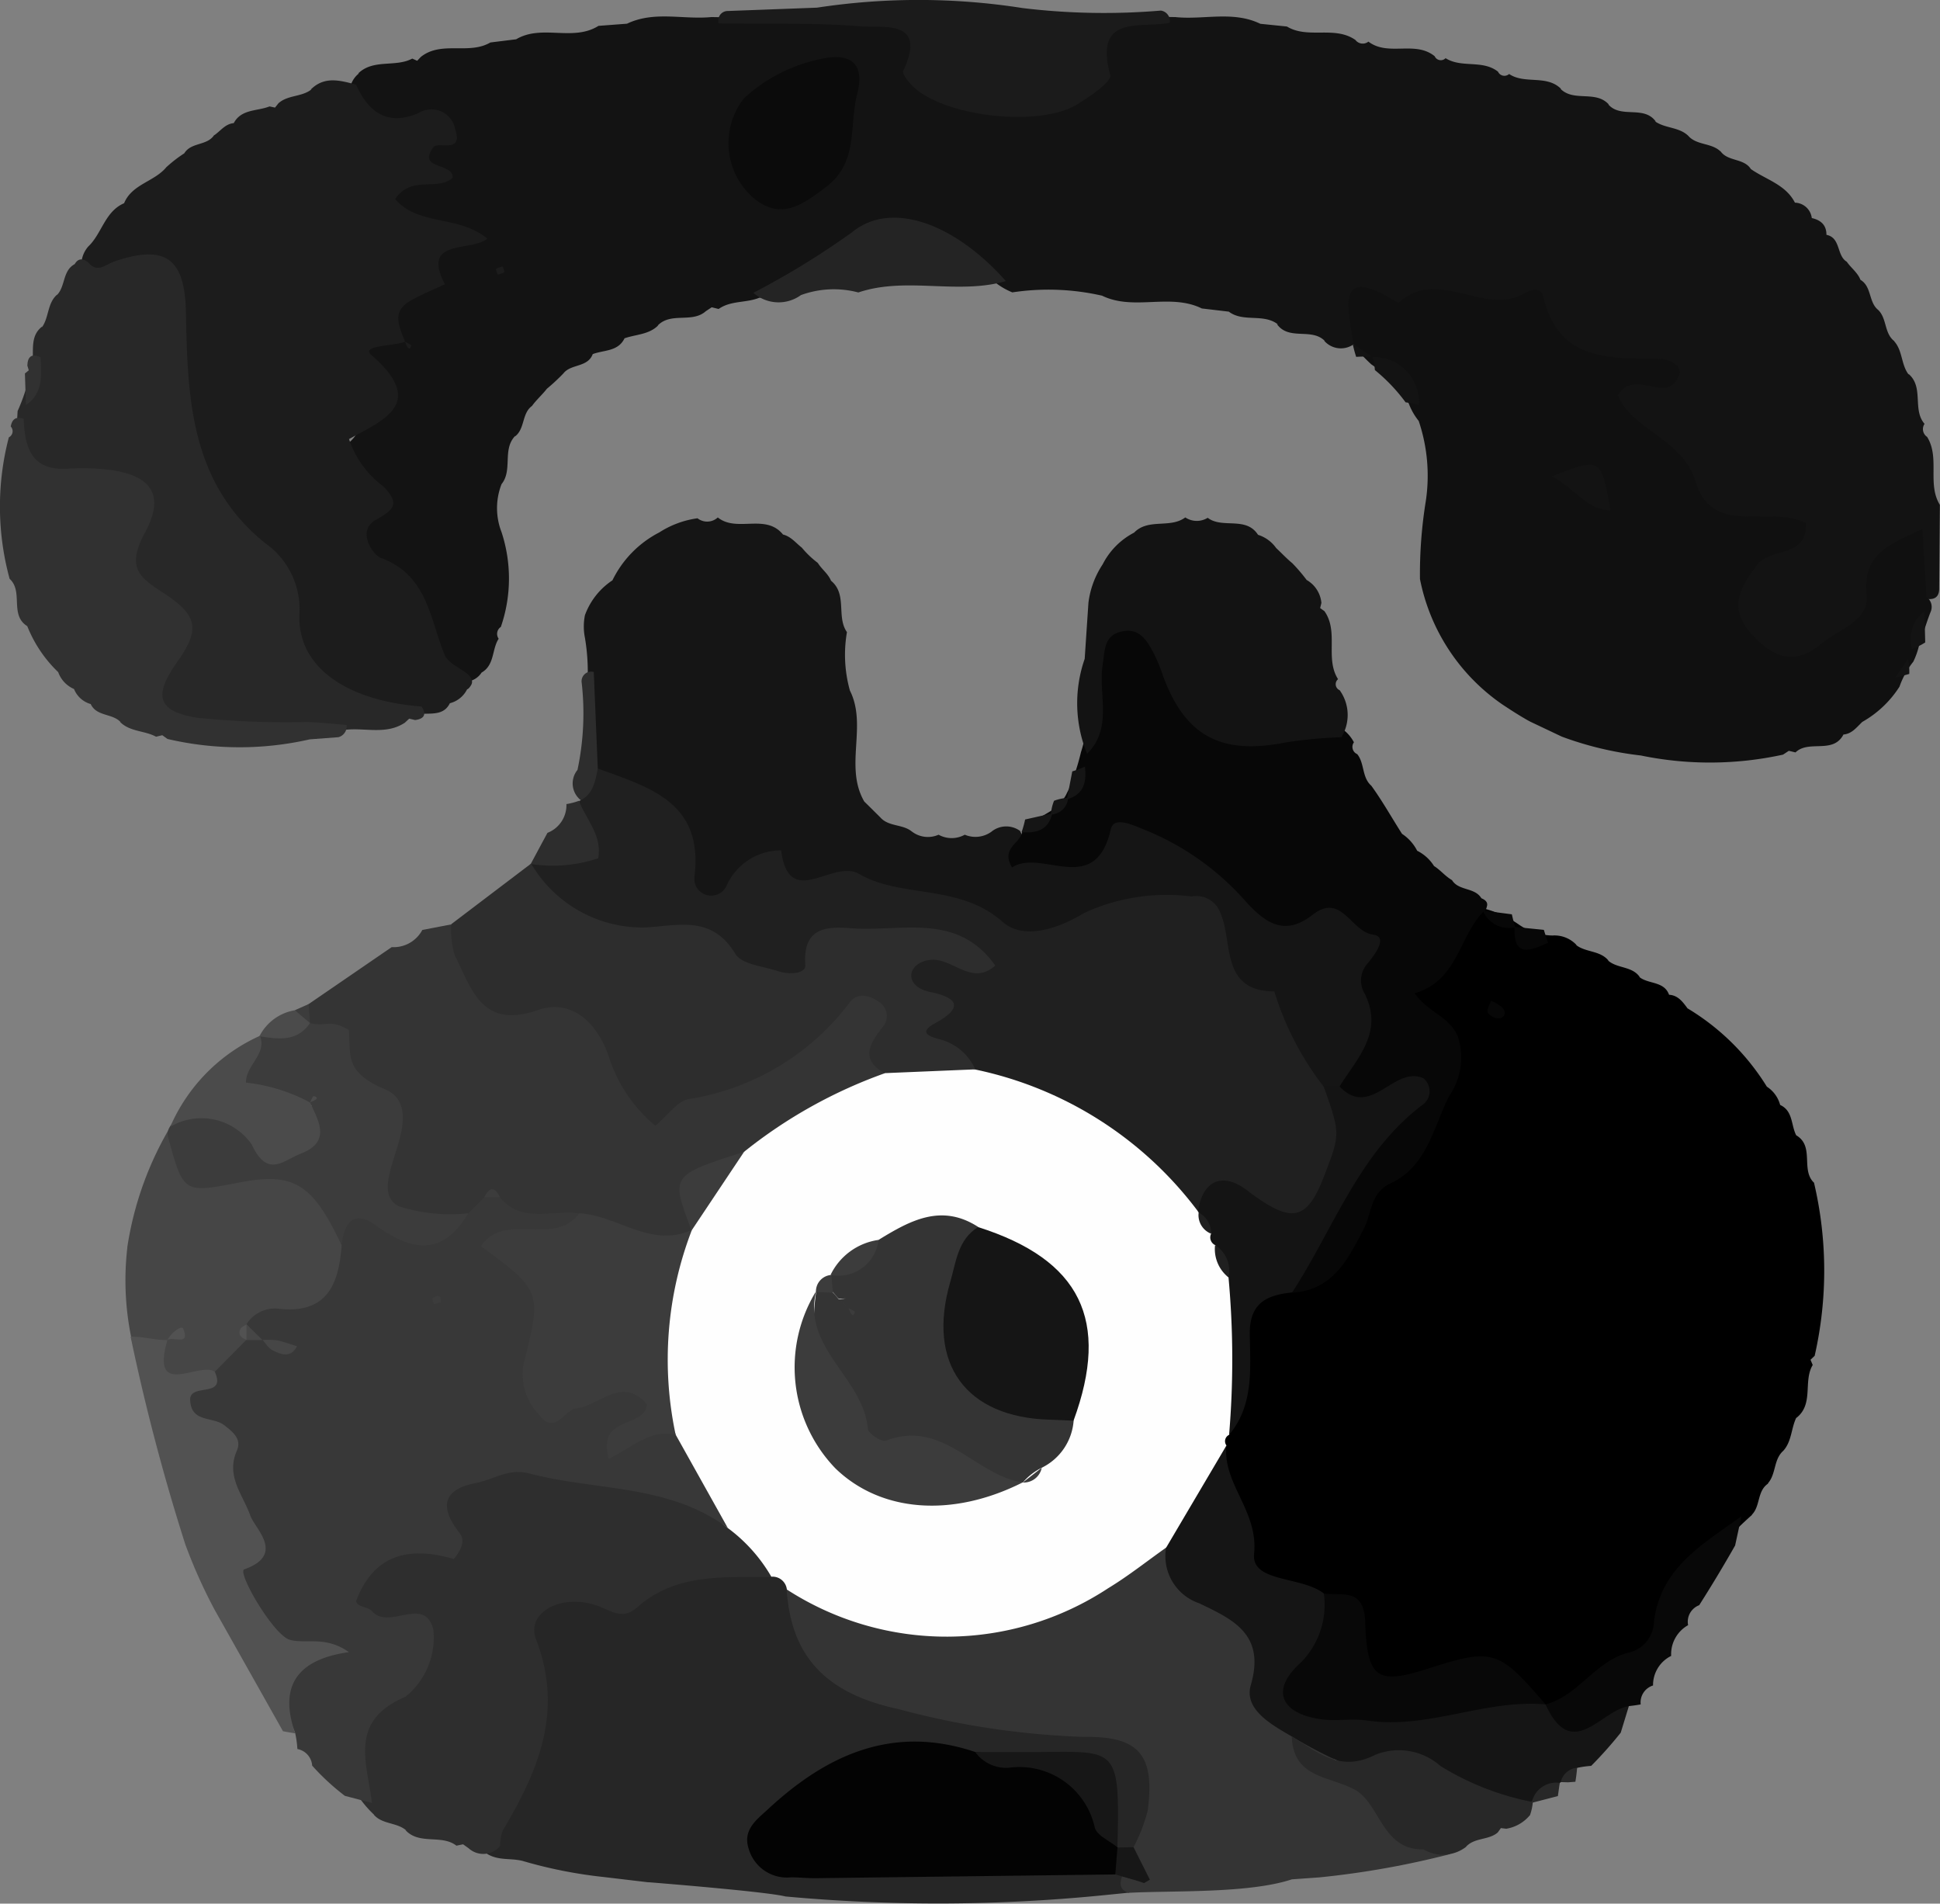
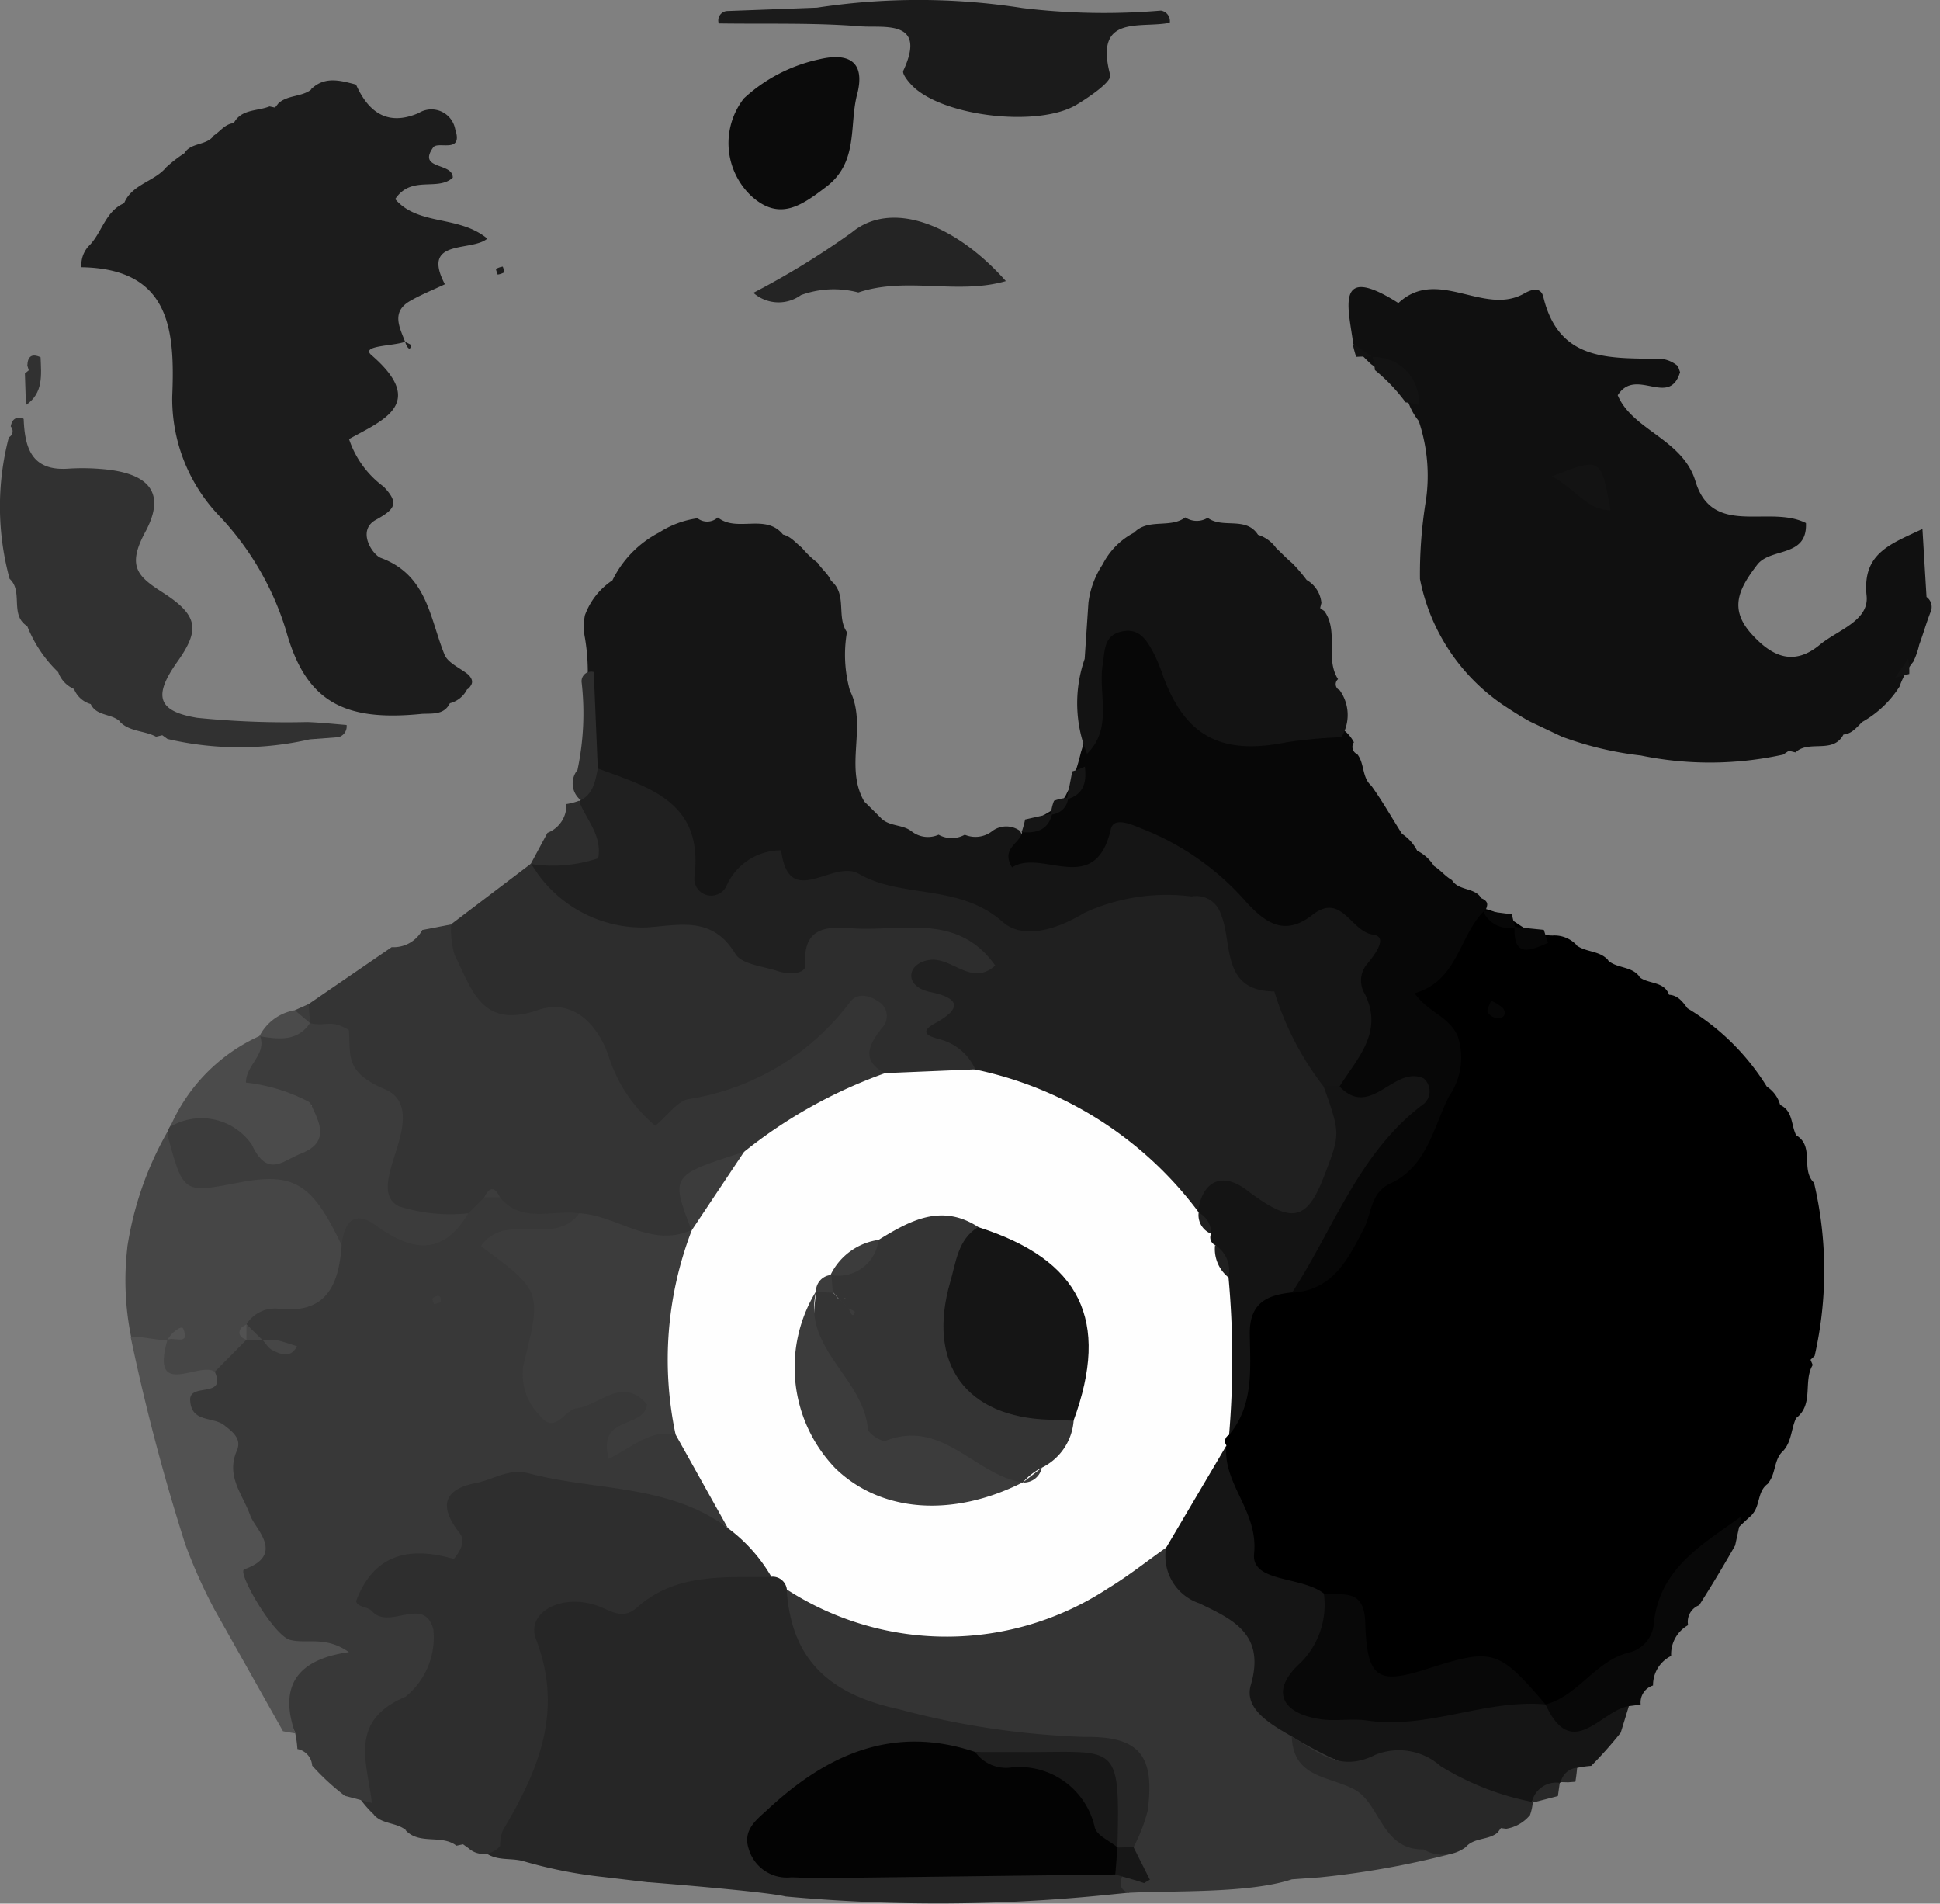
<svg xmlns="http://www.w3.org/2000/svg" width="65.646" height="64.4" viewBox="0 0 65.646 64.4">
  <rect x="0" y="0" width="65.646" height="64.4" fill="#808080" stroke="none" />
  <g id="グループ_1305" data-name="グループ 1305" transform="translate(-663.354 -186.254)">
-     <path id="パス_2590" data-name="パス 2590" d="M680.324,202.635a2.236,2.236,0,0,0,0,1.618,5.022,5.022,0,0,1-.022,3.209.283.283,0,0,0-.074.4c-.238.365-.13.909-.6,1.157l.051-.06a.683.683,0,0,1-.6.359c-2.572-2-3.494-4.893-4.251-7.874,1.711-.832-.066-3.1,1.621-3.944.242-.06.4.385.5.232s-.348-.124-.413-.354c-.3-1.238,1.16-1.811,1.1-2.819-.022-.363,2.072.135.216-.481-1.384-.46-2.635-.828-.36-1.964.11-.055.288-1.288-.307-1.367-.982-.13-1.73-.321-2-1.369a.827.827,0,0,1,.322-.646l-.036.01c.518-.506,1.26-.2,1.833-.506l.167.074.125-.132c.7-.554,1.623-.059,2.351-.487l.873-.108c.869-.517,1.921.089,2.786-.454l.965-.073c.925-.443,1.909-.13,2.858-.225a32.965,32.965,0,0,0,4.252-.186,2.77,2.77,0,0,1,3.317,1.529c.866,1.652,4.166,1.811,4.9.178.766-1.7,1.915-1.534,3.23-1.52.958.1,1.946-.222,2.873.227l.9.092c.717.433,1.612-.037,2.318.455a.31.31,0,0,0,.44.056c.671.511,1.577-.046,2.242.494a.226.226,0,0,0,.369.066c.542.344,1.25.043,1.774.457a.238.238,0,0,0,.376.078c.532.359,1.266.013,1.76.506l-.024-.006c.454.457,1.192.04,1.636.531l-.015,0c.43.487,1.206.017,1.608.581l-.038-.017c.34.25.815.191,1.132.494h0c.285.327.771.236,1.078.517l.016.008c.252.354.786.228,1.026.6l-.03-.02c.53.385,1.238.541,1.546,1.209l-.05-.05a.591.591,0,0,1,.6.561l-.05-.05c.343.065.56.239.541.619l-.049-.049c.55.062.378.705.739.918l.01.015c.152.213.379.37.465.631l-.036-.048c.413.22.288.764.623,1.032h0c.3.288.2.788.544,1.054l.005.014c.284.322.225.794.489,1.125l-.013-.031c.532.452.123,1.205.544,1.692a.316.316,0,0,0,.087.441c.441.712-.006,1.59.432,2.3l-.024,2.8c.012.3-.139.421-.43.38-.469-.375-.51-.907-.557-1.816-.912,1.795-1.441,3.591-3.363,4.131a1.989,1.989,0,0,1-1.787-.269c-1.769-1.3-1.24-2.676.042-4.094-2.671-.317-3.839-2.55-4.879-4.274-2.114-3.5-6.469-4.214-8.827-2.3a.747.747,0,0,1-1.01-.112l.024.011c-.446-.461-1.217,0-1.624-.575l.042.017c-.492-.39-1.172-.061-1.668-.436l-.914-.108c-1.076-.528-2.3.091-3.374-.432a8.174,8.174,0,0,0-3.038-.112,2.45,2.45,0,0,1-.624-.372c-1.96-1.267-3.9-1.991-5.986-.16a3.973,3.973,0,0,1-1.955.715c-.443.18-.961.087-1.373.379l-.234-.058-.2.133c-.467.415-1.176.018-1.628.485l.017-.005c-.327.327-.788.3-1.183.453l.052-.033c-.223.49-.741.4-1.126.569l.048-.035c-.163.48-.742.338-1,.672h0a6.839,6.839,0,0,1-.565.524l.015-.016c-.153.2-.348.37-.5.575l-.01.015c-.353.255-.233.775-.579,1.035l.009-.02c-.447.462-.073,1.158-.466,1.636" fill="#131313" />
    <path id="パス_2591" data-name="パス 2591" d="M724.756,232.123l-.138.132.075.176c-.333.553.049,1.328-.56,1.795l.025-.052c-.2.371-.162.835-.465,1.164h0c-.324.289-.238.769-.506,1.084l-.011.026c-.365.252-.252.749-.536,1.042l-.007.017q-.274.245-.535.5c-2,2.055-2.671,5.415-6.033,6.13a1.639,1.639,0,0,1-.734-.137c-.88-.6-1.775-1.252-2.915-.834-1.964.721-3.256.259-3.729-1.911-.08-.37-.5-.462-.82-.6-2.969-.508-3.028-2.964-3.468-5.17a4.433,4.433,0,0,1,.11-.769,13.518,13.518,0,0,0,.487-3.067,2.341,2.341,0,0,1,1.778-2.279c2.5-1.639,3.9-4.105,5.1-6.727.107-.236.206-.606.038-.763-2.061-1.942-.179-3.19.776-4.6a1.381,1.381,0,0,1,.6-.36,5.024,5.024,0,0,1,.958.308,4.835,4.835,0,0,1,.529.321,2.046,2.046,0,0,0,1.11.353,1.022,1.022,0,0,1,.822.328l-.03-.014c.327.265.823.184,1.108.538l-.024-.012c.312.285.826.187,1.085.573l-.034-.021c.312.271.884.132,1.034.657l-.051-.045c.328,0,.495.235.664.464l-.023-.016a7.98,7.98,0,0,1,2.712,2.673l-.008-.012a1.064,1.064,0,0,1,.461.659l-.045-.055c.5.2.387.735.605,1.089l-.029-.049c.635.372.143,1.171.607,1.609l-.009-.031a12.983,12.983,0,0,1,.029,5.882" />
    <path id="パス_2592" data-name="パス 2592" d="M709.145,197.888c-.155-1.2-.65-2.766,1.528-1.382,1.332-1.243,2.891.458,4.263-.327.227-.13.555-.241.642.121.545,2.269,2.355,2.048,4.041,2.1a1.05,1.05,0,0,1,.47.206c.063.04.079.155.116.236-.369,1.218-1.494-.19-2.11.783.5,1.187,2.2,1.482,2.63,2.91.578,1.911,2.494.786,3.739,1.414.054,1.18-1.2.819-1.65,1.411-.622.81-.962,1.486-.194,2.339.67.744,1.41,1.114,2.309.37.6-.5,1.676-.808,1.587-1.66-.149-1.432.782-1.738,1.89-2.26.048.808.093,1.554.138,2.3a.415.415,0,0,1,.139.505c-.144.363-.249.741-.386,1.11a2.6,2.6,0,0,1-.2.574,2.9,2.9,0,0,0-.468.846,3.576,3.576,0,0,1-1.257,1.191l0,0c-.2.187-.365.426-.681.429l.066-.05c-.338.747-1.188.207-1.646.654l-.227-.054-.195.129a11.562,11.562,0,0,1-4.812.029,11.389,11.389,0,0,1-2.672-.637l-1.069-.507c-.389-.206-.97-.6-.97-.6a6.721,6.721,0,0,1-2.763-4.226,15.423,15.423,0,0,1,.2-2.652,5.793,5.793,0,0,0-.239-2.685l0-.006a2.139,2.139,0,0,1-.328-.564,2.694,2.694,0,0,0-.765-1.009c-.174-.112-.345-.228-.515-.346a6.15,6.15,0,0,1-.432-.438c-.058-.084-.115-.169-.172-.254" fill="#101010" />
    <path id="パス_2593" data-name="パス 2593" d="M677.06,197.816c-.413.152-1.521.12-1.136.452,1.912,1.652.344,2.22-.759,2.84a3.276,3.276,0,0,0,1.172,1.61c.528.555.393.76-.264,1.122s-.116,1.183.17,1.288c1.575.583,1.651,2.038,2.153,3.271.116.284.522.449.795.669q.2.194.108.356c-.058.1-.112.154-.163.154l.038-.034a.9.9,0,0,1-.644.511l.069-.06c-.188.454-.594.39-.964.408-2.619.265-3.929-.389-4.6-2.812a9.809,9.809,0,0,0-2.22-3.841,5.729,5.729,0,0,1-1.633-4.077c.091-2.213-.039-4.331-3.073-4.379a.952.952,0,0,1,.231-.7v0c.473-.447.566-1.216,1.253-1.481l-.055.055c.252-.688,1.044-.758,1.452-1.267l.02-.015a4.406,4.406,0,0,1,.618-.469l-.042.031c.225-.389.77-.256,1.011-.619l.023-.011c.217-.155.383-.4.688-.4l-.068.05c.245-.538.807-.442,1.234-.614l.186.04.118-.148c.32-.285.792-.207,1.12-.471l-.034.014c.466-.471,1-.314,1.537-.173.422.944,1.074,1.411,2.116.964a.818.818,0,0,1,1.241.549c.281.844-.584.386-.745.611-.546.768.67.5.662,1.024-.518.475-1.394-.1-1.949.725.782.914,2.149.534,3.118,1.337-.541.46-2.256-.016-1.436,1.544-.392.186-.8.348-1.174.563-.651.373-.359.891-.172,1.384Z" fill="#1c1c1c" />
    <path id="パス_2594" data-name="パス 2594" d="M694.206,214.381a.89.89,0,0,0,.908.111.912.912,0,0,0,.886,0,.924.924,0,0,0,.9-.1.793.793,0,0,1,.971-.028c.528,1.163,1.537.6,1.934.189,1.555-1.616,2.875-.828,4.243.16,1.351.978,2.532,2.041,4.512,1.88a1.856,1.856,0,0,1,1.861,2.58c-.367,1.409.138,3.131-1.584,4a1.461,1.461,0,0,1-.748.036c-1.4-1.585-2.983-3.059-3.829-5.038a1.54,1.54,0,0,0-2.208-.832,8.869,8.869,0,0,1-7.652-.387c-1.572-.75-3.528.2-4.981-1.154-.217-.2.1-.3-.081-.114-2.682,2.9-2.821-.058-3.7-1.527-.544-.914-1.911-.979-2.377-2.054-.056-.909-.017-1.82-.028-2.729a6.935,6.935,0,0,0-.086-1.543,1.95,1.95,0,0,1,0-.765,2.4,2.4,0,0,1,.931-1.18l-.012.024a3.6,3.6,0,0,1,1.6-1.646l-.016.01a3.2,3.2,0,0,1,1.307-.487.53.53,0,0,0,.686-.028c.656.529,1.65-.17,2.235.615l-.07-.045c.286.049.455.274.663.44l.012.008a3.163,3.163,0,0,0,.531.51l.02.021c.14.221.368.375.456.633l-.033-.055c.585.459.186,1.227.556,1.753a4.5,4.5,0,0,0,.1,1.976c.6,1.194-.2,2.571.487,3.756l0,0c.183.177.362.357.543.536l0,0c.284.322.76.22,1.071.482" fill="#151515" />
    <path id="パス_2595" data-name="パス 2595" d="M685.294,249.932l-1.512-.179a15.665,15.665,0,0,1-2.754-.547c-.417-.1-.8,0-1.194-.237.261-2.331,1.783-4.934,1.143-7.426a1.278,1.278,0,0,1,1.221-1.5c2.5.246,4.72-1.733,7.268-.841a2.147,2.147,0,0,1,.956.84c1.031,3.276,3.963,3.444,6.625,4.036a27.882,27.882,0,0,0,2.917.24c2.795.324,3.456,1.754,2.068,4.413-.127.061-.257.122-.382.183a.788.788,0,0,1-.72-.3c-.342-3.051-2.669-2.347-4.587-2.41a6.248,6.248,0,0,0-5.726,1.169c-.328.283-.811.543-.71,1.032.134.649.765.644,1.277.664,2.29.088,4.582.015,6.873.044a12.038,12.038,0,0,1,2.9.169,1.706,1.706,0,0,1,.74.365c.225.279.173.491-.152.637l-.9.09a56.532,56.532,0,0,1-10.711.037c-.67-.169-4.64-.482-4.64-.482" fill="#262626" />
    <path id="パス_2596" data-name="パス 2596" d="M701.71,248.744a5.529,5.529,0,0,0,.48-1.238c.244-1.839-.26-2.52-2.123-2.492a27.617,27.617,0,0,1-6.293-.937c-2.327-.5-3.642-1.649-3.8-4.043a1.769,1.769,0,0,1,1.789.061c3.458,1.636,6.58.8,9.554-1.236a2.39,2.39,0,0,1,1.23-.47,11.275,11.275,0,0,1,4.837,6.386c1.245,1.417,3.266,2.017,4.092,3.879.078.255,1.059.091.938.326a29.567,29.567,0,0,1-4.409.785l-.936.067c-1.467.485-4.044.375-5.531.456-.6-.231-.016-.774.168-1.544" fill="#343434" />
    <path id="パス_2597" data-name="パス 2597" d="M708.681,223.009c.6-.957,1.5-1.833.855-3.133a.861.861,0,0,1,.064-.992c.279-.33.738-.942.22-1.011-.759-.1-1.067-1.441-2.053-.67-.906.707-1.549.333-2.256-.449a9.051,9.051,0,0,0-3.391-2.415c-.393-.154-1.071-.5-1.178-.033-.534,2.326-2.332.638-3.341,1.292-.4-.661.294-.809.339-1.2l.18-.215a2.971,2.971,0,0,1,.464-.3c.16-.093.32-.187.476-.287a1.7,1.7,0,0,0,.358-.436c.044-.09.088-.175.131-.265a8.147,8.147,0,0,0,.384-1.2,3.724,3.724,0,0,0,.158-.7,5.947,5.947,0,0,1,.03-.805c.205-1.069-.3-2.6,1.094-2.986,1.485-.414,1.827,1.122,2.342,2.091,1.188,2.237,3.344,1.062,5.034,1.514a1.261,1.261,0,0,1,.577.557.265.265,0,0,0,.112.4c.253.314.153.785.476,1.068v0c.383.528.7,1.1,1.051,1.646l-.015-.02a1.5,1.5,0,0,1,.529.6l-.037-.037a1.419,1.419,0,0,1,.6.537l-.026-.021c.221.13.381.339.6.472l.029.018c.23.373.778.235,1,.623l-.038-.023c.173.063.248.15.225.263s-.062.188-.109.188c-.854.856-.875,2.354-2.344,2.775.456.654,1.186.784,1.465,1.471a2.285,2.285,0,0,1-.3,2.015c-.53,1.052-.747,2.376-1.977,2.945-.691.319-.633,1.012-.905,1.535-.538,1.036-1.045,2.078-2.421,2.165a8.871,8.871,0,0,1,3.275-6.022c-.461-.523-1.755.494-1.671-.946" fill="#070707" />
    <path id="パス_2598" data-name="パス 2598" d="M689.458,239.6c-1.588.023-3.221-.143-4.544,1.031-.518.46-.906.084-1.411-.078-1.208-.387-2.349.28-2.013,1.152.947,2.454.072,4.463-1.125,6.479a1.51,1.51,0,0,0-.088.52.739.739,0,0,1-1.067.075l-.187-.133-.224.047c-.509-.393-1.255-.013-1.727-.529l.029.013c-.32-.278-.814-.2-1.1-.535l.018.01a3.66,3.66,0,0,1-.495-.567,2.635,2.635,0,0,1,.687-3.548c.812-.741,1.316-1.555-.19-2.178-2.205-.911-.848-1.985.078-2.632.908-.635,1.832-1.033,2.325-2.194a2.169,2.169,0,0,1,2.325-.977c2.484.384,5.169.079,7.284,1.9.731.544,1.591,1.005,1.429,2.143" fill="#2e2e2e" />
-     <path id="パス_2599" data-name="パス 2599" d="M666.334,195.124c.318.386.571.084.9-.028,1.76-.6,2.376-.056,2.411,1.718.058,2.866.128,5.762,2.687,7.819a2.727,2.727,0,0,1,1.151,2.441c-.041,1.827,1.717,2.9,4.138,3.081.173.271.087.417-.22.458l-.2-.047-.148.137c-.623.412-1.324.169-1.986.237-1.581.058-3.162.524-4.74.209-1.4-.281-2.688-.842-1.724-2.675a1.355,1.355,0,0,0-.451-2.03c-.443-.308-.922-.827-.786-1.308.6-2.116-.709-2.34-2.252-2.527a1.261,1.261,0,0,1-1.2-1.687c.008-.255.021-.508.036-.762a6.4,6.4,0,0,0,.514-1.822c.009-.377-.036-.77.319-1.04l-.019.04c.254-.336.182-.824.524-1.119l-.01.019c.3-.3.184-.84.621-1.058l-.044.061q.164-.351.472-.117" fill="#282828" />
    <path id="パス_2600" data-name="パス 2600" d="M708.747,211.193a16.416,16.416,0,0,0-1.848.17c-2.2.445-3.415-.18-4.176-2.205a6.652,6.652,0,0,0-.294-.737c-.249-.474-.509-.98-1.187-.786-.541.155-.5.65-.572,1.08-.169,1.015.362,2.153-.532,3.04a4.56,4.56,0,0,1-.08-3.213q.063-.95.127-1.9a3.024,3.024,0,0,1,.491-1.311l-.012.019a2.471,2.471,0,0,1,1.083-1.086l-.019.011c.481-.5,1.22-.132,1.734-.517a.7.7,0,0,0,.758.013c.51.388,1.322-.079,1.725.611l-.068-.049a1.188,1.188,0,0,1,.659.46l-.006-.005c.185.171.357.358.552.518l.007.007a5.733,5.733,0,0,1,.5.589l-.021-.028a1,1,0,0,1,.5.777l-.043.174.146.105c.494.7.011,1.594.46,2.3a.222.222,0,0,0,.055.374,1.432,1.432,0,0,1,.061,1.584" fill="#131313" />
    <path id="パス_2601" data-name="パス 2601" d="M664.155,200.409c.035.979.257,1.786,1.506,1.7a7.467,7.467,0,0,1,1.068.007c1.64.117,2.276.776,1.54,2.138-.633,1.17-.245,1.505.589,2.042,1.2.772,1.272,1.252.5,2.341-.816,1.152-.692,1.675.671,1.9a30.1,30.1,0,0,0,3.723.143c.444.016.886.063,1.33.1a.379.379,0,0,1-.276.413l-.97.073a10.7,10.7,0,0,1-4.815-.013l-.175-.127-.211.051c-.388-.211-.883-.163-1.219-.5l.018.005c-.286-.31-.854-.177-1.03-.659l.064.06a.858.858,0,0,1-.621-.551l.048.046a.979.979,0,0,1-.574-.593l.051.053a4.4,4.4,0,0,1-1.113-1.647l.033.055c-.631-.374-.134-1.177-.612-1.61l.007.026a9.265,9.265,0,0,1-.034-4.813.232.232,0,0,0,.065-.366c.044-.256.184-.35.435-.258" fill="#313131" />
    <path id="パス_2602" data-name="パス 2602" d="M667.659,228.465a11.272,11.272,0,0,1,1.5-4.159c.95.892,1.455,1.919,3.09,1.386s2.623.642,3.1,2.177c.4,2.472-1.1,3.187-3.133,3.4-.56-.013-.513.356-.45.743a2.23,2.23,0,0,1-1.364,1.05c-1.794.068-1.84.035-1.71-1.224.237-.049.132.08-.218.032-.407.113-.3.075-.635-.169a9.582,9.582,0,0,1-.176-3.241" fill="#464646" />
    <path id="パス_2603" data-name="パス 2603" d="M702.938,187.023c-.989.207-2.573-.311-2.017,1.767.06.222-.692.738-1.135,1.005-1.245.751-4.318.429-5.458-.543-.185-.158-.462-.49-.408-.606.818-1.749-.675-1.441-1.436-1.5-1.6-.129-3.205-.075-4.809-.1a.32.32,0,0,1,.31-.42l3.016-.113a22.774,22.774,0,0,1,6.959.014,22.922,22.922,0,0,0,4.677.085.358.358,0,0,1,.3.41" fill="#1b1b1b" />
    <path id="パス_2604" data-name="パス 2604" d="M688.847,196.16a27.481,27.481,0,0,0,3.332-2.044c1.332-1.1,3.486-.3,5.212,1.647-1.638.475-3.361-.163-4.993.385a3.244,3.244,0,0,0-1.942.089,1.289,1.289,0,0,1-1.609-.077" fill="#242424" />
    <path id="パス_2605" data-name="パス 2605" d="M683.446,208.984q.068,1.632.136,3.265c.254.58.245,1.03-.541,1.1a.722.722,0,0,1-.146-1.049,9.223,9.223,0,0,0,.139-2.978.325.325,0,0,1,.412-.335" fill="#2d2d2d" />
    <path id="パス_2606" data-name="パス 2606" d="M664.232,199.957c-.012-.356-.023-.713-.035-1.069l.131-.106-.049-.161c.011-.312.153-.417.448-.281.024.6.1,1.21-.495,1.617" fill="#313131" />
    <path id="パス_2607" data-name="パス 2607" d="M692.346,189.49c-.256,1.051.052,2.259-1.033,3.083-.819.62-1.575,1.188-2.538.31a2.458,2.458,0,0,1-.249-3.3,5.428,5.428,0,0,1,2.541-1.32c.94-.226,1.612.013,1.279,1.232" fill="#0b0b0b" />
    <path id="パス_2608" data-name="パス 2608" d="M680.368,195.273c.019.067.071.176.05.193a.683.683,0,0,1-.224.077c-.019-.068-.071-.177-.05-.194a.652.652,0,0,1,.224-.076" fill="#1c1c1c" />
    <path id="パス_2609" data-name="パス 2609" d="M677.059,197.816c.075.041.218.1.213.12-.038.18-.122.137-.212-.12Z" fill="#1c1c1c" />
    <path id="パス_2610" data-name="パス 2610" d="M689.458,239.6a5.42,5.42,0,0,0-1.476-1.653,6.766,6.766,0,0,1-2.206-3.157,9.122,9.122,0,0,1,.256-6.483,5.773,5.773,0,0,1,.34-.682,33.6,33.6,0,0,1,1.852-2.838A12.281,12.281,0,0,1,693.332,222a9.246,9.246,0,0,1,2.776-.173c3.192.554,5.943,1.85,7.784,4.664.159.2.3.415.444.631a5.292,5.292,0,0,1,.4.669,5.878,5.878,0,0,1,.3.736,4.62,4.62,0,0,1,.328,1.6c-.377,1.536.169,3.153-.42,4.668a.237.237,0,0,0-.09.356c-.417,1.308-.344,2.906-2.041,3.459-.651.459-1.277.959-1.957,1.371a9.949,9.949,0,0,1-10.876.046.488.488,0,0,0-.52-.434" fill="#fefefe" />
    <path id="パス_2611" data-name="パス 2611" d="M702.811,238.616l2.042-3.459c-.13,1.307,1.084,2.2.937,3.66-.1.98,1.612.753,2.361,1.345a1.521,1.521,0,0,1,.449,1.2c-.2,2.325.11,2.631,2.448,2.43,1.539-.133,3.1-.949,4.606.126.924.735,1.891-.6,2.816.059l-.273.892a13.712,13.712,0,0,1-1,1.124,3.325,3.325,0,0,0-.476.068,1.976,1.976,0,0,1-.553.485l-.034.024c-.2.387-.811.2-.948.678l.039-.028A15.343,15.343,0,0,1,707.069,245c-.7-.406-1.63-.919-1.39-1.742.506-1.733-.628-2.226-1.743-2.764a1.686,1.686,0,0,1-1.125-1.876" fill="#151515" />
    <path id="パス_2612" data-name="パス 2612" d="M704.469,228.374a.287.287,0,0,1-.133-.384,2.1,2.1,0,0,0-.423-.713l-.021-.042c-.517-1.369.383-1.53,1.316-1.381,2.654.425,2.647.464,2.362-2.549-.007-.07.063-.156.115-.22a.371.371,0,0,1,.458-.077h.537c1.064,1.116,1.84-.724,2.84-.276a.563.563,0,0,1-.053.914c-2.15,1.642-2.986,4.182-4.39,6.331-.857.088-1.449.356-1.433,1.418.018,1.168.137,2.4-.7,3.4a30.36,30.36,0,0,0-.02-5.334c-.3-.3-.19-.775-.453-1.093" fill="#141414" />
    <path id="パス_2613" data-name="パス 2613" d="M715.654,243.914c-2.043-.184-3.975.85-6.035.545-.52-.077-1.069.033-1.589-.046-1.334-.2-1.685-.977-.691-1.884a2.772,2.772,0,0,0,.812-2.367c.624.087,1.362-.207,1.4.974.057,1.918.425,2.111,2.1,1.575,2.228-.712,2.4-.66,4,1.2" fill="#080808" />
    <path id="パス_2614" data-name="パス 2614" d="M718.47,243.974c-.942.135-1.919,1.909-2.817-.059,1.128-.3,1.693-1.5,2.862-1.766a1.094,1.094,0,0,0,.8-.962c.187-1.879,1.655-2.69,2.967-3.638-.072.33-.143.659-.215.989a47.116,47.116,0,0,1-1.215,2.019.6.6,0,0,0-.376.676,1.126,1.126,0,0,0-.573,1.04,1.1,1.1,0,0,0-.613,1,.6.6,0,0,0-.418.641c-.133.024-.266.043-.4.057" fill="#080808" />
    <path id="パス_2615" data-name="パス 2615" d="M715.595,217.711c.043.147.091.293.143.437-.584.257-1.178.534-1.135-.536l.992.1" fill="#070707" />
    <path id="パス_2616" data-name="パス 2616" d="M713.809,220.11a1.422,1.422,0,0,1,.387.234c.138.154.079.341-.122.362a.467.467,0,0,1-.378-.2c-.046-.091.069-.261.113-.4" fill="#070707" />
    <path id="パス_2617" data-name="パス 2617" d="M714.512,217.185c.033.147.071.292.112.437a.945.945,0,0,1-1.092-.565l.98.128" fill="#070707" />
    <path id="パス_2618" data-name="パス 2618" d="M715.866,202.369c1.661-.649,1.661-.649,1.987,1.148-.787,0-1.147-.692-1.987-1.148" fill="#131313" />
    <path id="パス_2619" data-name="パス 2619" d="M710.918,199.866a5.938,5.938,0,0,0-1.04-1.092,2.262,2.262,0,0,0-.079-.441,1.523,1.523,0,0,1,1.567,1.623,2.847,2.847,0,0,0-.448-.09" fill="#131313" />
-     <path id="パス_2620" data-name="パス 2620" d="M728.5,207.988a2.522,2.522,0,0,1-.447.223,1.179,1.179,0,0,1,.42-1.276l.027,1.053" fill="#131313" />
    <path id="パス_2621" data-name="パス 2621" d="M727.919,208.542a2.141,2.141,0,0,1,.041.511c-.158.045-.316.086-.476.125l.435-.636" fill="#131313" />
    <path id="パス_2622" data-name="パス 2622" d="M709.771,198.315c-.176,0-.352,0-.527.012a4.429,4.429,0,0,1-.12-.453l.647.441" fill="#131313" />
    <path id="パス_2623" data-name="パス 2623" d="M708.144,223.008c.568,1.6.568,1.6.014,3.037-.6,1.562-1.125,1.6-2.627.463-.761-.576-1.475-.381-1.639.727a12.641,12.641,0,0,0-7.539-4.8c-2.068-.659-3.052-2.482-4.587-4.012,1.233-.884,2.343.192,3.094-.213-1.326.019-3.163-.89-4.15,1.224a.463.463,0,0,1-.48.172c-2.954-1.2-6.463-.835-9.006-3.169-.287-.263-.12-.659.1-.963l-.012.01c1-.363,1.873-.824,1.631-2.137l0,.009c.483-.212.552-.664.641-1.105,1.742.647,3.6,1.127,3.265,3.7a.571.571,0,0,0,1.085.278,2.017,2.017,0,0,1,1.852-1.207c.268,2.045,1.741.278,2.634.795,1.442.836,3.39.325,4.858,1.621.719.636,1.893.228,2.766-.3a6.664,6.664,0,0,1,3.631-.557.866.866,0,0,1,.99.6c.413.975-.01,2.6,1.81,2.613a10.038,10.038,0,0,0,1.672,3.223" fill="#202020" />
    <path id="パス_2624" data-name="パス 2624" d="M701.094,249.666q-5.086.064-10.174.127c-.267,0-.535-.029-.8-.029a1.347,1.347,0,0,1-1.432-.966c-.211-.648.277-.989.653-1.338,2-1.858,4.243-2.869,7.017-1.935,2.165.237,4.392.38,4.81,3.223l0,.007c.328.332.346.639-.073.911" fill="#030303" />
    <path id="パス_2625" data-name="パス 2625" d="M701.165,248.748c-.263-.219-.689-.394-.764-.665a2.613,2.613,0,0,0-2.92-2.025,1.292,1.292,0,0,1-1.126-.533c.521,0,1.041,0,1.562,0,3.238.02,3.341-.41,3.248,3.223" fill="#171717" />
    <path id="パス_2626" data-name="パス 2626" d="M701.094,249.666c.024-.3.049-.607.073-.911l.544-.011.553,1.1-.2.115-.215-.074-.759-.218" fill="#171717" />
    <path id="パス_2627" data-name="パス 2627" d="M707.069,245c.868.516,1.615,1.233,2.826.617A2.127,2.127,0,0,1,712.1,246a9.262,9.262,0,0,0,3.122,1.216,1.771,1.771,0,0,1-.1.454l-.006,0a1.314,1.314,0,0,1-.793.45l-.182-.022-.107.149c-.31.266-.786.165-1.073.483l.006,0a1.291,1.291,0,0,1-1.444.089c-1.423.024-1.464-1.568-2.342-2.03s-2.068-.388-2.116-1.793" fill="#282828" />
    <path id="パス_2628" data-name="パス 2628" d="M699.455,213.295l.183-.946a2.815,2.815,0,0,0,.427-.161c.062.515-.029.946-.61,1.107" fill="#151515" />
    <path id="パス_2629" data-name="パス 2629" d="M697.923,214.406a3.36,3.36,0,0,0,.119-.429l.919-.206c-.13.565-.537.677-1.038.635" fill="#151515" />
    <path id="パス_2630" data-name="パス 2630" d="M698.914,213.812a1.511,1.511,0,0,1,.107-.468,1.6,1.6,0,0,1,.478-.1.61.61,0,0,1-.585.565" fill="#151515" />
    <path id="パス_2631" data-name="パス 2631" d="M686.216,234.786l1.766,3.16c-2-1.493-4.476-1.253-6.723-1.846-.7-.184-1.2.208-1.8.323-1.148.223-1.23.834-.553,1.693.177.224.108.5-.194.879-1.345-.393-2.667-.288-3.308,1.424.05.22.4.182.534.337.586.668,1.766-.547,2.079.618a2.576,2.576,0,0,1-.941,2.28c-1.946.82-1.291,2.246-1.138,3.593l-.914-.24a7.937,7.937,0,0,1-1.107-1.022.612.612,0,0,0-.5-.562,3.361,3.361,0,0,0-.073-.53c-.257-.768-1.067-1.469-.286-2.364.116-.133,1.085-.219-.053-.4-1.464-.23-1.864-1.679-1.808-2.854a6.3,6.3,0,0,0-1.374-4.615c-1.131-1.325.022-1.544.8-2l1.07-1.082s.161-.157.153-.156.2.048.189.044l.131.051s-.122-.042-.131-.048a1.449,1.449,0,0,0-.281-.236s-.061-.177-.061-.177a1.131,1.131,0,0,1,1.088-.528c1.639.184,2.042-.828,2.134-2.159-.495-1.507.4-1.507,1.371-1.161.89.315,1.7.549,2.492-.155a3.734,3.734,0,0,1,.974-.532,2.466,2.466,0,0,1,.752-.038,5.1,5.1,0,0,1,2.5.729c.168,1.516-1.926.882-1.8,1.526.156.837,1.1,1.527,1.068,2.588-.016.609-.41,1.18-.16,1.839.719.42,1.3-.27,1.971-.281s1.644.511,1.462.722c-1.1,1.271.559.76.673,1.179" fill="#383838" />
    <path id="パス_2632" data-name="パス 2632" d="M679.2,227.3c-.849,1.437-1.9,1.3-3.089.434-.784-.57-1.1-.14-1.2.638-1-2.1-1.614-2.473-3.5-2.107-1.855.359-1.855.359-2.384-1.6-.013-.3.192-.426.385-.635.907-1.014,1.769-.585,2.5.178s1.193.509,1.635-.243a.384.384,0,0,1,.362-.3c-.285-.218-.5.174-.778.089-2.452-.633-2.452-.633-.982-2.46l-.021.018c.585-.217,1.175-.421,1.751-.662,1.686-.6,3.075.614,3.5,3.123a2.11,2.11,0,0,1-.592,2.191c.6.827,1.825.517,2.411,1.335" fill="#3c3c3c" />
    <path id="パス_2633" data-name="パス 2633" d="M670.623,232.66c.405.912-.852.361-.834.952.025.777.77.56,1.145.851.288.223.609.464.436.863-.382.881.2,1.475.458,2.211.145.418,1.2,1.313-.209,1.807-.253.089.991,2.242,1.551,2.387s1.193-.146,1.991.414c-1.824.256-2.358,1.215-1.817,2.747-.138-.02-.277-.044-.414-.071l-2.317-4.115a17.632,17.632,0,0,1-.989-2.207,70.552,70.552,0,0,1-1.85-7.025c.393-.014.852.126,1.245.111h0c-.581,2.026,1.073.713,1.6,1.075" fill="#525252" />
    <path id="パス_2634" data-name="パス 2634" d="M669.019,231.586c.116-.238.482-.513.533-.388.254.618-.347.249-.534.388Z" fill="#525252" />
    <path id="パス_2635" data-name="パス 2635" d="M671.693,231.578c-.209-.073-.29-.2-.2-.37.035-.067.134-.1.2-.151v0q.21.176.14.351c-.046.116-.093.175-.14.175Z" fill="#525252" />
    <path id="パス_2636" data-name="パス 2636" d="M679.2,227.3a5.749,5.749,0,0,1-2.35-.238c-.527-.273-.416-.845-.158-1.665.234-.74.647-1.885-.308-2.291-1.379-.586-1.157-1.141-1.226-2.008-.653-.379-.718-.1-1.316-.231l-.21-.169a.487.487,0,0,1,.164-.475l2.812-1.928a1.1,1.1,0,0,0,1.036-.58l.974-.188c.971,1.24,1.765,2.691,3.767,2.409.6-.085,1.1.483,1.562.929.693.679.754,2.343,1.677,2.192a9.091,9.091,0,0,0,4.175-1.614c.281-.22.542-.464.822-.683.735-.573,1.327-1.679,2.483-1.036,1.418.79.243,1.879.186,2.839a16.43,16.43,0,0,0-4.761,2.659c-.956.645-1.9,1.3-1.777,2.661l.011-.022c-1.5,1.392-2.667.486-3.811-.561-.9-.131-1.93.36-2.68-.536a.332.332,0,0,0-.536,0l-.536.536" fill="#343434" />
    <path id="パス_2637" data-name="パス 2637" d="M673.841,223.544c.307.656.721,1.341-.316,1.741-.59.228-1.116.836-1.652-.311a2.069,2.069,0,0,0-2.759-.6,5.982,5.982,0,0,1,3.039-3.08c.237.632-.481.987-.476,1.584a5.945,5.945,0,0,1,2.167.672Z" fill="#4b4b4b" />
    <path id="パス_2638" data-name="パス 2638" d="M673.846,220.864c-.442.645-1.078.543-1.713.446a1.649,1.649,0,0,1,1.2-.88,1.89,1.89,0,0,1,.514.433Z" fill="#4b4b4b" />
    <path id="パス_2639" data-name="パス 2639" d="M673.844,220.863l-.514-.433.469-.209.045.642" fill="#3c3c3c" />
    <path id="パス_2640" data-name="パス 2640" d="M693.294,222.561c-.814-.446-.536-.961-.114-1.511a.575.575,0,0,0-.1-.913c-.318-.226-.722-.3-.958.009a8.454,8.454,0,0,1-5.472,3.291c-.375.069-.679.532-1.123.9a5.041,5.041,0,0,1-1.57-2.329c-.37-1.11-1.229-1.988-2.4-1.584-1.927.668-2.239-.735-2.817-1.854a3.062,3.062,0,0,1-.119-1.049q1.352-1.026,2.705-2.052a4.365,4.365,0,0,0,3.893,2.16c1.138-.074,2.239-.4,3.018.895.217.358.949.418,1.453.587.349.116.935.1.914-.211-.086-1.238.664-1.314,1.527-1.245,1.7.136,3.614-.562,4.9,1.264-.8.713-1.454-.279-2.2-.193-.78.09-.93.894.005,1.088.888.183,1.169.507.153,1.06-.635.346-.075.472.194.548a1.806,1.806,0,0,1,1.173,1.008l-3.06.128" fill="#2d2d2d" />
    <path id="パス_2641" data-name="パス 2641" d="M682.944,213.345c.24.634.793,1.163.651,1.945a4.846,4.846,0,0,1-2.282.192q.282-.526.566-1.053a1.006,1.006,0,0,0,.642-.973,2.194,2.194,0,0,0,.423-.111" fill="#2d2d2d" />
    <path id="パス_2642" data-name="パス 2642" d="M715.185,247.244a.844.844,0,0,1,.948-.677l-.063.448-.885.229" fill="#282828" />
    <path id="パス_2643" data-name="パス 2643" d="M716.168,246.542a.619.619,0,0,1,.553-.485c-.013.159-.033.317-.059.474l-.247.018Z" fill="#282828" />
    <path id="パス_2644" data-name="パス 2644" d="M682.956,227.3c1.288.066,2.42,1.194,3.811.561a12.182,12.182,0,0,0-.551,6.927c-.862-.2-1.531.473-2.266.815-.39-1.491,1.175-.989,1.3-1.837-.84-.978-1.6.034-2.378.128-.422.05-.747.936-1.269.226a1.964,1.964,0,0,1-.537-1.691c.624-2.5.615-2.5-1.44-4.019.835-1.2,2.488.046,3.327-1.11" fill="#3c3c3c" />
    <path id="パス_2645" data-name="パス 2645" d="M693.081,228.2c1.059-.649,2.125-1.247,3.374-.438a6.405,6.405,0,0,1-.183,1.808c-.424,2.665-.047,3.262,2.572,4.168a1.574,1.574,0,0,1,.84.575,1.932,1.932,0,0,1-1.079,1.594,2.044,2.044,0,0,0-.642.5h0c-5.108-.1-7.568-2.373-6.99-6.468l-.008.017a.418.418,0,0,1,.447-.08,1.8,1.8,0,0,1,.325.334l.23-.029-.234.01q-.152-.183-.318-.349a.7.7,0,0,1,.074-.462l-.03.008a3.534,3.534,0,0,0,1.624-1.185" fill="#343434" />
    <path id="パス_2646" data-name="パス 2646" d="M699.684,234.317c-.265-.012-.531-.028-.8-.035-2.845-.075-4.183-1.889-3.372-4.671.19-.649.251-1.424.939-1.845,3.466,1.1,4.476,3.152,3.229,6.551" fill="#151515" />
    <path id="パス_2647" data-name="パス 2647" d="M690.971,229.939c-.468,1.937,1.6,2.929,1.75,4.652.012.16.474.46.615.4,1.925-.742,3.018,1.177,4.625,1.412-2.378,1.2-4.8,1.016-6.339-.475a4.923,4.923,0,0,1-.651-5.994" fill="#3c3c3c" />
    <path id="パス_2648" data-name="パス 2648" d="M686.756,227.881c-.713-1.866-.713-1.866,1.776-2.661l-1.776,2.661" fill="#3c3c3c" />
    <path id="パス_2649" data-name="パス 2649" d="M693.081,228.2a1.364,1.364,0,0,1-1.623,1.185,2.135,2.135,0,0,1,1.623-1.185" fill="#3c3c3c" />
    <path id="パス_2650" data-name="パス 2650" d="M704.469,228.374a1.018,1.018,0,0,1,.453,1.093,1.228,1.228,0,0,1-.453-1.093" fill="#202020" />
    <path id="パス_2651" data-name="パス 2651" d="M691.487,229.38c.016.2.033.4.049.6l-.007.006-.565-.024a.559.559,0,0,1,.523-.577" fill="#3c3c3c" />
    <path id="パス_2652" data-name="パス 2652" d="M697.963,236.407l.642-.5a.621.621,0,0,1-.642.5" fill="#3c3c3c" />
    <path id="パス_2653" data-name="パス 2653" d="M703.914,227.277a.776.776,0,0,1,.422.713.675.675,0,0,1-.422-.713" fill="#202020" />
    <path id="パス_2654" data-name="パス 2654" d="M672.234,231.586a2.719,2.719,0,0,1,.495.01c.229.047.449.133.674.2-.215.417-.539.279-.83.136-.137-.068-.226-.232-.337-.35h0" fill="#464646" />
    <path id="パス_2655" data-name="パス 2655" d="M678.269,230.31l-.23.068c-.019-.067-.071-.181-.051-.2.2-.147.3-.1.281.127" fill="#3c3c3c" />
    <path id="パス_2656" data-name="パス 2656" d="M671.694,231.58v-.525l.54.531,0,0-.543,0" fill="#464646" />
    <path id="パス_2657" data-name="パス 2657" d="M679.74,226.761q.267-.552.535,0Z" fill="#3c3c3c" />
-     <path id="パス_2658" data-name="パス 2658" d="M673.845,223.548c.04-.075.1-.219.119-.214.18.039.136.122-.122.21Z" fill="#4b4b4b" />
    <path id="パス_2659" data-name="パス 2659" d="M692.068,230.513c-.18-.176-.36-.354-.539-.531l.007-.007.531.538Z" fill="#3c3c3c" />
    <path id="パス_2660" data-name="パス 2660" d="M692.068,230.513c.075.042.218.1.213.121-.039.18-.122.138-.212-.121Z" fill="#3c3c3c" />
  </g>
</svg>